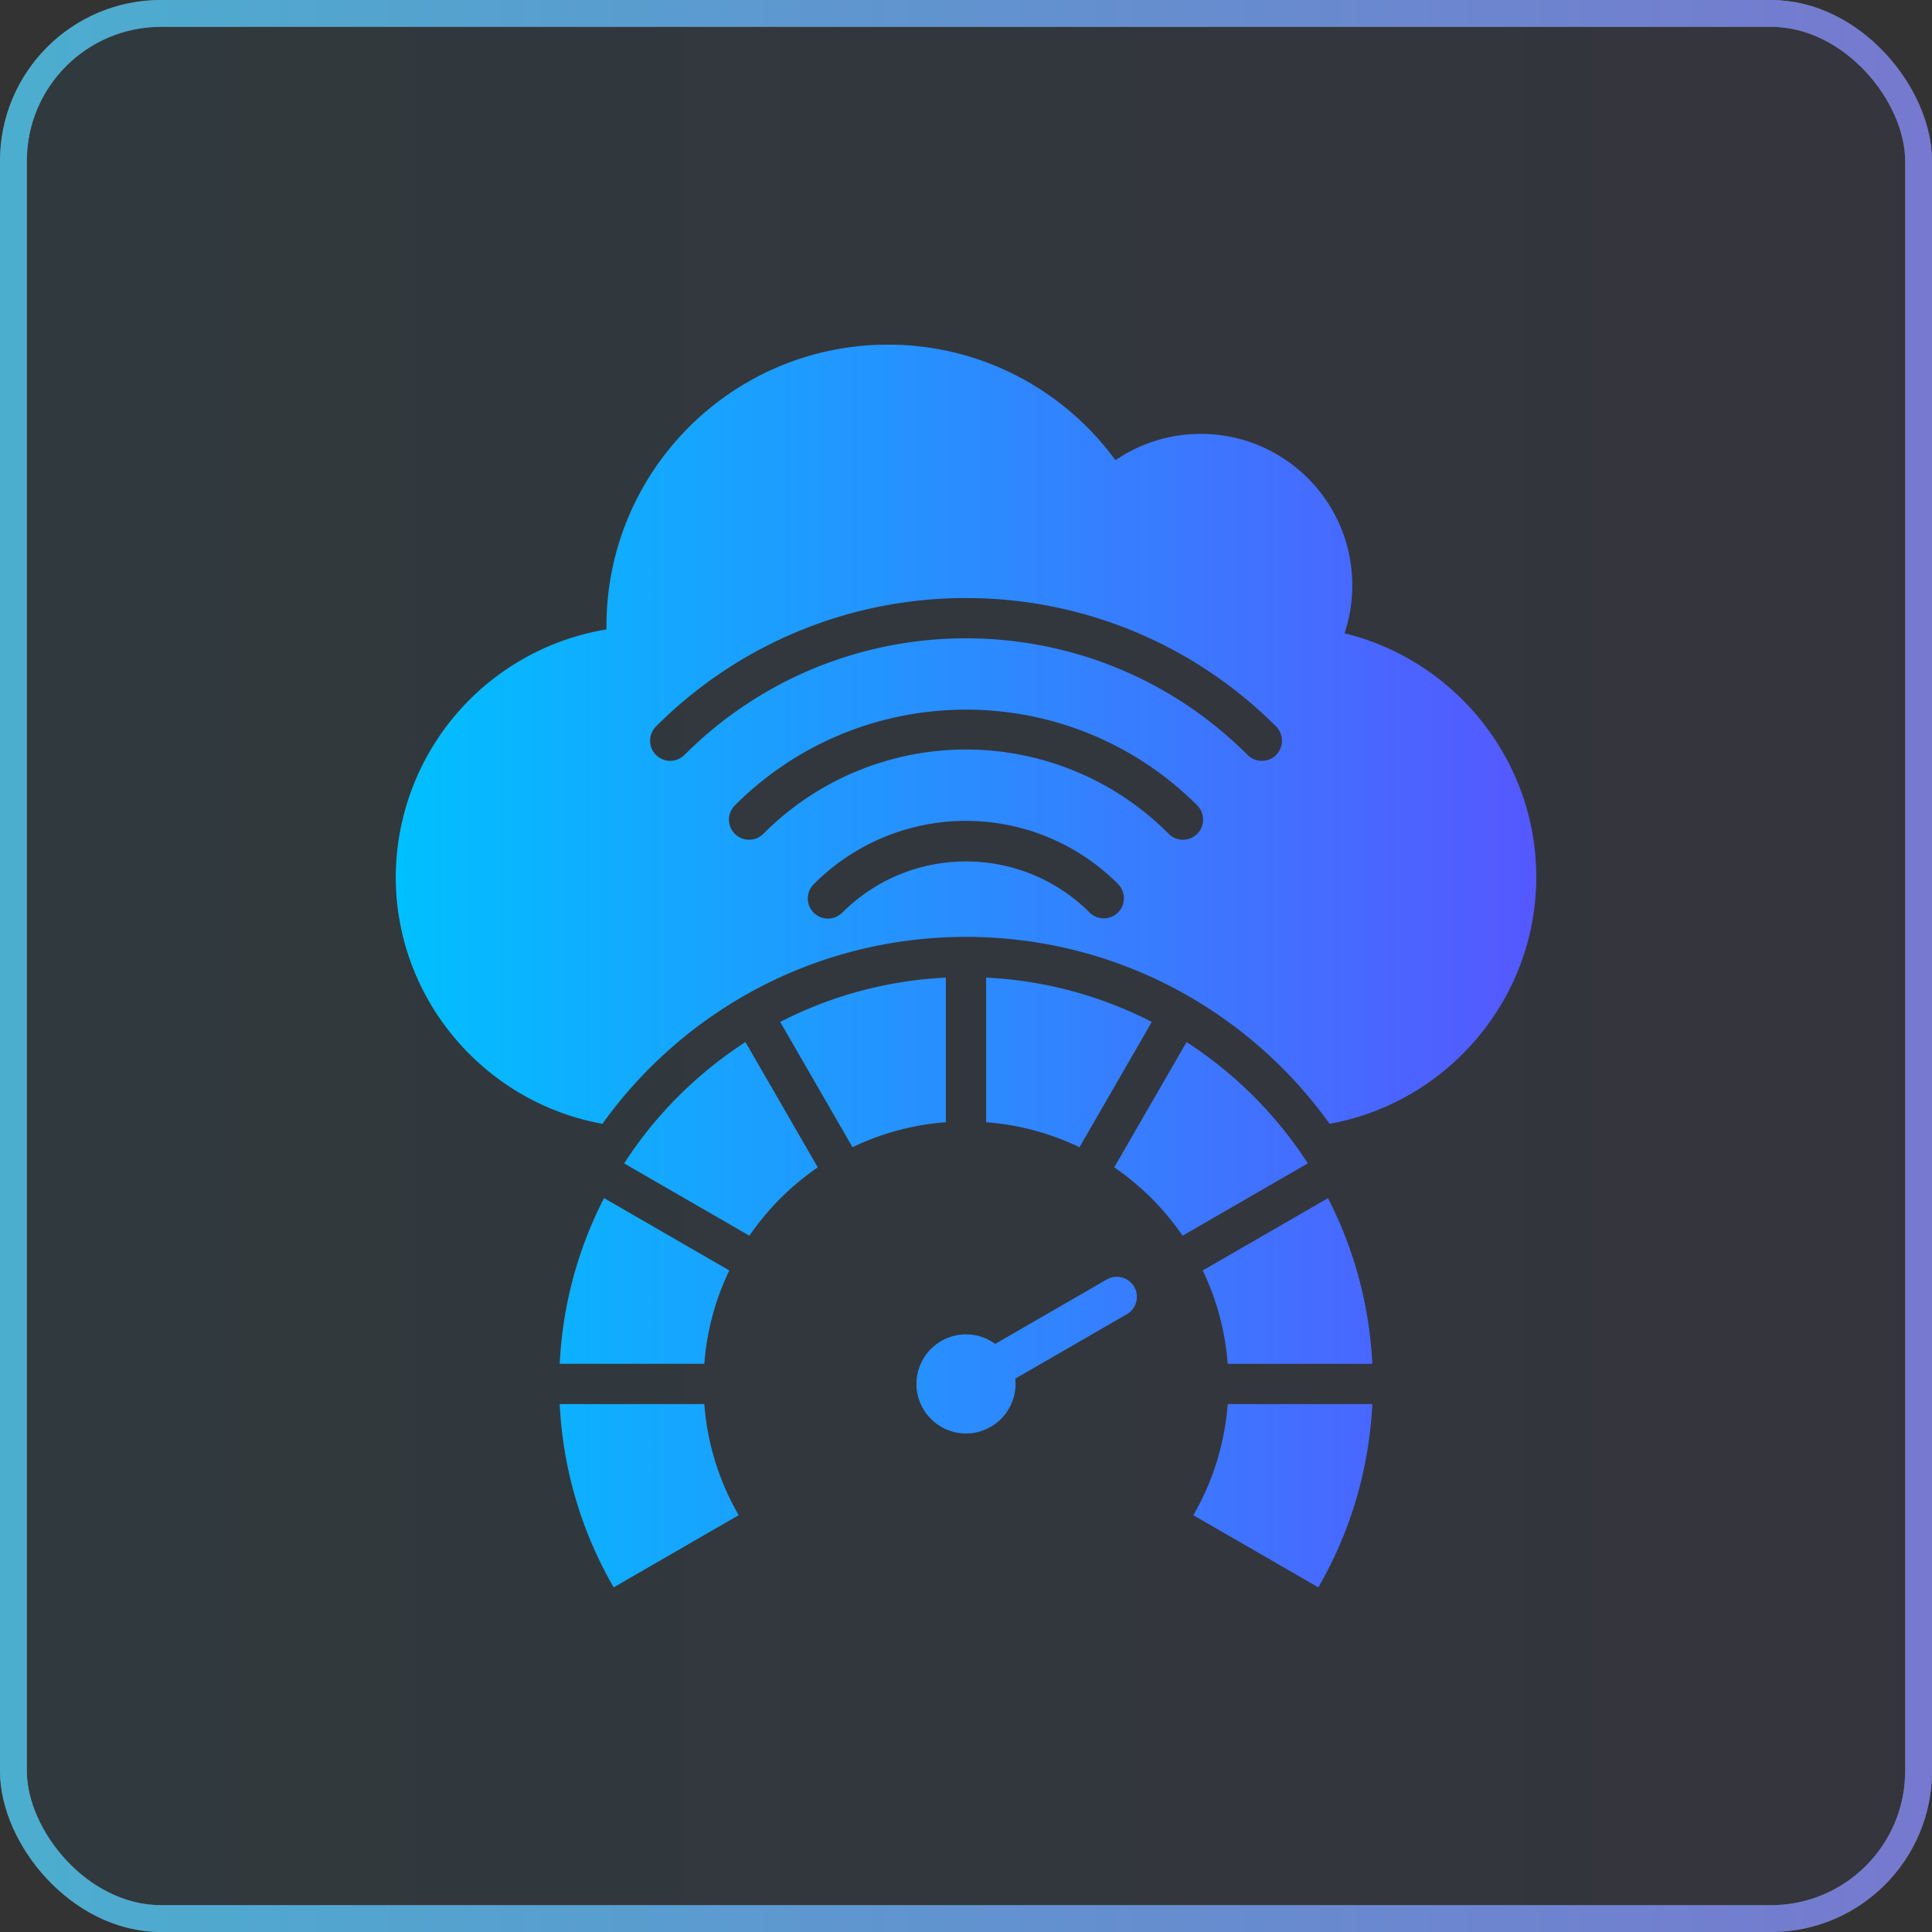
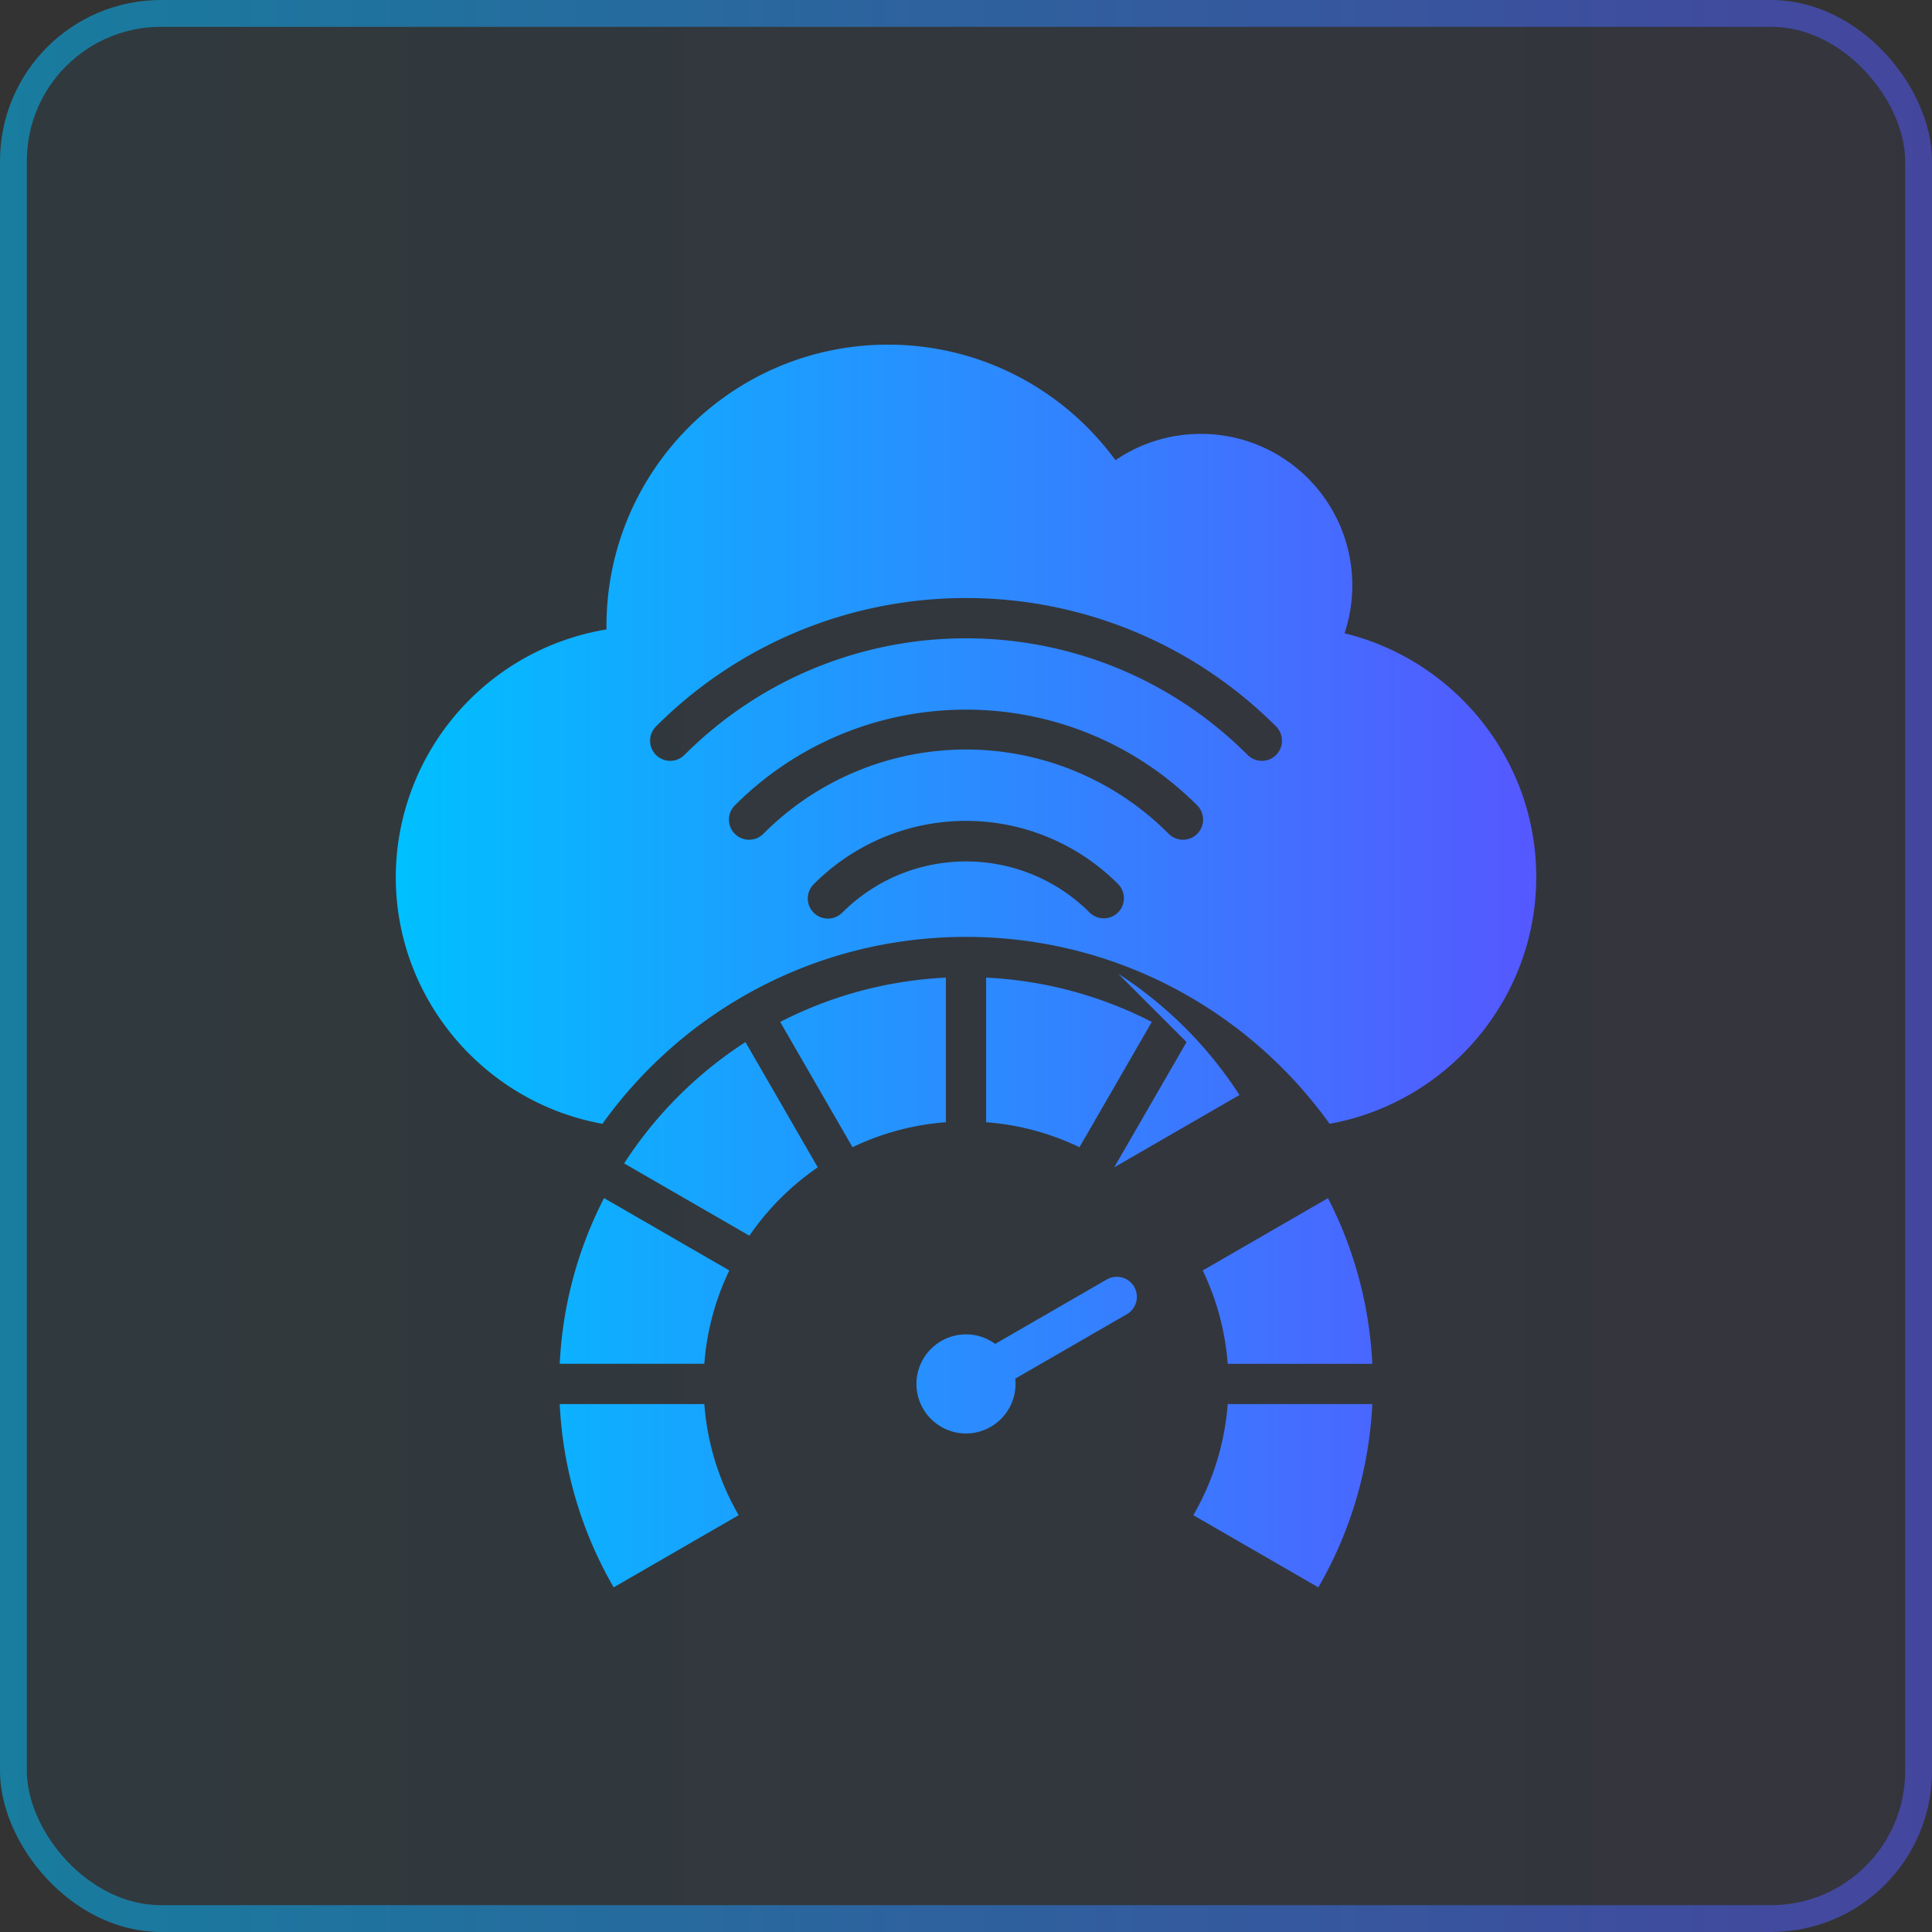
<svg xmlns="http://www.w3.org/2000/svg" width="72" height="72" fill="none">
  <rect width="100%" height="100%" fill="#333333" stroke="none" />
  <rect width="72" height="72" rx="6" fill="url(#A)" fill-opacity=".05" />
-   <rect x=".5" y=".5" width="71" height="71" rx="5.5" stroke="#feffff" stroke-opacity=".5" />
  <rect x=".5" y=".5" width="71" height="71" rx="5.5" stroke="url(#A)" stroke-opacity=".5" />
-   <path fill-rule="evenodd" d="M22.451 41.88c-4.364-.782-7.702-4.619-7.702-9.199a9.38 9.38 0 0 1 7.854-9.224l-.002-.12c0-5.795 4.698-10.493 10.493-10.493 3.482 0 6.567 1.696 8.476 4.307a5.62 5.62 0 0 1 3.181-.981c3.118 0 5.645 2.528 5.645 5.645a5.64 5.64 0 0 1-.288 1.786c4.087.996 7.144 4.698 7.144 9.08 0 4.58-3.339 8.417-7.703 9.199-3.023-4.217-7.965-6.965-13.549-6.965s-10.526 2.748-13.549 6.965zM36 49.728a1.84 1.84 0 0 1 1.088.355l4.157-2.4a.75.75 0 0 1 1.023.272.75.75 0 0 1-.273 1.022l-4.159 2.401c.007.065.01.13.01.197A1.85 1.85 0 0 1 36 53.422a1.85 1.85 0 0 1-1.847-1.847A1.85 1.85 0 0 1 36 49.728zm.75-13.295v5.389a9.72 9.72 0 0 1 3.479.931l2.695-4.668a15.07 15.07 0 0 0-6.175-1.652zm7.469 2.402l-2.695 4.668c.998.685 1.863 1.549 2.548 2.548l4.668-2.695a15.24 15.24 0 0 0-4.521-4.521zm5.271 5.816c.96 1.867 1.544 3.958 1.652 6.175h-5.389a9.72 9.72 0 0 0-.931-3.479l4.668-2.695zm1.652 7.675c-.121 2.48-.838 4.804-2.011 6.831l-4.659-2.69c.715-1.235 1.167-2.641 1.281-4.141h5.389zM35.25 41.822v-5.389c-2.217.108-4.308.692-6.174 1.652l2.695 4.668a9.72 9.72 0 0 1 3.479-.931zm-4.774 1.681l-2.695-4.668a15.24 15.24 0 0 0-4.521 4.521l4.668 2.695c.685-.998 1.549-1.863 2.548-2.548zm-3.297 3.843a9.72 9.72 0 0 0-.931 3.479h-5.389c.108-2.217.692-4.308 1.652-6.175l4.668 2.695zm-.931 4.979a9.72 9.72 0 0 0 1.281 4.141l-4.659 2.69c-1.173-2.027-1.89-4.351-2.011-6.831h5.389zm-.741-24.19c2.898-2.898 6.696-4.347 10.494-4.347s7.596 1.449 10.494 4.347a.75.75 0 0 0 1.061-1.061A16.29 16.29 0 0 0 36 22.288a16.29 16.29 0 0 0-11.554 4.786.75.75 0 0 0 1.061 1.061zm5.88 5.88C32.66 32.74 34.33 32.103 36 32.103s3.34.637 4.614 1.911a.75.75 0 0 0 1.06-1.061 8 8 0 0 0-11.35 0 .75.75 0 0 0 1.061 1.061zm-2.94-2.94a10.65 10.65 0 0 1 15.108 0 .75.75 0 0 0 1.061-1.061c-2.379-2.379-5.497-3.568-8.615-3.568s-6.236 1.189-8.615 3.568a.75.75 0 0 0 1.061 1.061z" fill="url(#B)" />
+   <path fill-rule="evenodd" d="M22.451 41.88c-4.364-.782-7.702-4.619-7.702-9.199a9.38 9.38 0 0 1 7.854-9.224l-.002-.12c0-5.795 4.698-10.493 10.493-10.493 3.482 0 6.567 1.696 8.476 4.307a5.62 5.62 0 0 1 3.181-.981c3.118 0 5.645 2.528 5.645 5.645a5.64 5.64 0 0 1-.288 1.786c4.087.996 7.144 4.698 7.144 9.08 0 4.58-3.339 8.417-7.703 9.199-3.023-4.217-7.965-6.965-13.549-6.965s-10.526 2.748-13.549 6.965zM36 49.728a1.84 1.84 0 0 1 1.088.355l4.157-2.4a.75.75 0 0 1 1.023.272.75.75 0 0 1-.273 1.022l-4.159 2.401c.007.065.01.13.01.197A1.85 1.85 0 0 1 36 53.422a1.85 1.85 0 0 1-1.847-1.847A1.85 1.85 0 0 1 36 49.728zm.75-13.295v5.389a9.72 9.72 0 0 1 3.479.931l2.695-4.668a15.07 15.07 0 0 0-6.175-1.652zm7.469 2.402l-2.695 4.668l4.668-2.695a15.24 15.24 0 0 0-4.521-4.521zm5.271 5.816c.96 1.867 1.544 3.958 1.652 6.175h-5.389a9.72 9.72 0 0 0-.931-3.479l4.668-2.695zm1.652 7.675c-.121 2.48-.838 4.804-2.011 6.831l-4.659-2.69c.715-1.235 1.167-2.641 1.281-4.141h5.389zM35.25 41.822v-5.389c-2.217.108-4.308.692-6.174 1.652l2.695 4.668a9.72 9.72 0 0 1 3.479-.931zm-4.774 1.681l-2.695-4.668a15.24 15.24 0 0 0-4.521 4.521l4.668 2.695c.685-.998 1.549-1.863 2.548-2.548zm-3.297 3.843a9.72 9.72 0 0 0-.931 3.479h-5.389c.108-2.217.692-4.308 1.652-6.175l4.668 2.695zm-.931 4.979a9.72 9.72 0 0 0 1.281 4.141l-4.659 2.69c-1.173-2.027-1.89-4.351-2.011-6.831h5.389zm-.741-24.19c2.898-2.898 6.696-4.347 10.494-4.347s7.596 1.449 10.494 4.347a.75.75 0 0 0 1.061-1.061A16.29 16.29 0 0 0 36 22.288a16.29 16.29 0 0 0-11.554 4.786.75.75 0 0 0 1.061 1.061zm5.88 5.88C32.66 32.74 34.33 32.103 36 32.103s3.34.637 4.614 1.911a.75.75 0 0 0 1.06-1.061 8 8 0 0 0-11.35 0 .75.75 0 0 0 1.061 1.061zm-2.94-2.94a10.65 10.65 0 0 1 15.108 0 .75.75 0 0 0 1.061-1.061c-2.379-2.379-5.497-3.568-8.615-3.568s-6.236 1.189-8.615 3.568a.75.75 0 0 0 1.061 1.061z" fill="url(#B)" />
  <defs>
    <linearGradient id="A" x1="0" y1="36" x2="72" y2="36" gradientUnits="userSpaceOnUse">
      <stop stop-color="#00c0ff" />
      <stop offset="1" stop-color="#5558ff" />
    </linearGradient>
    <linearGradient id="B" x1="14.748" y1="36" x2="57.252" y2="36" gradientUnits="userSpaceOnUse">
      <stop stop-color="#00c0ff" />
      <stop offset="1" stop-color="#5558ff" />
    </linearGradient>
  </defs>
</svg>